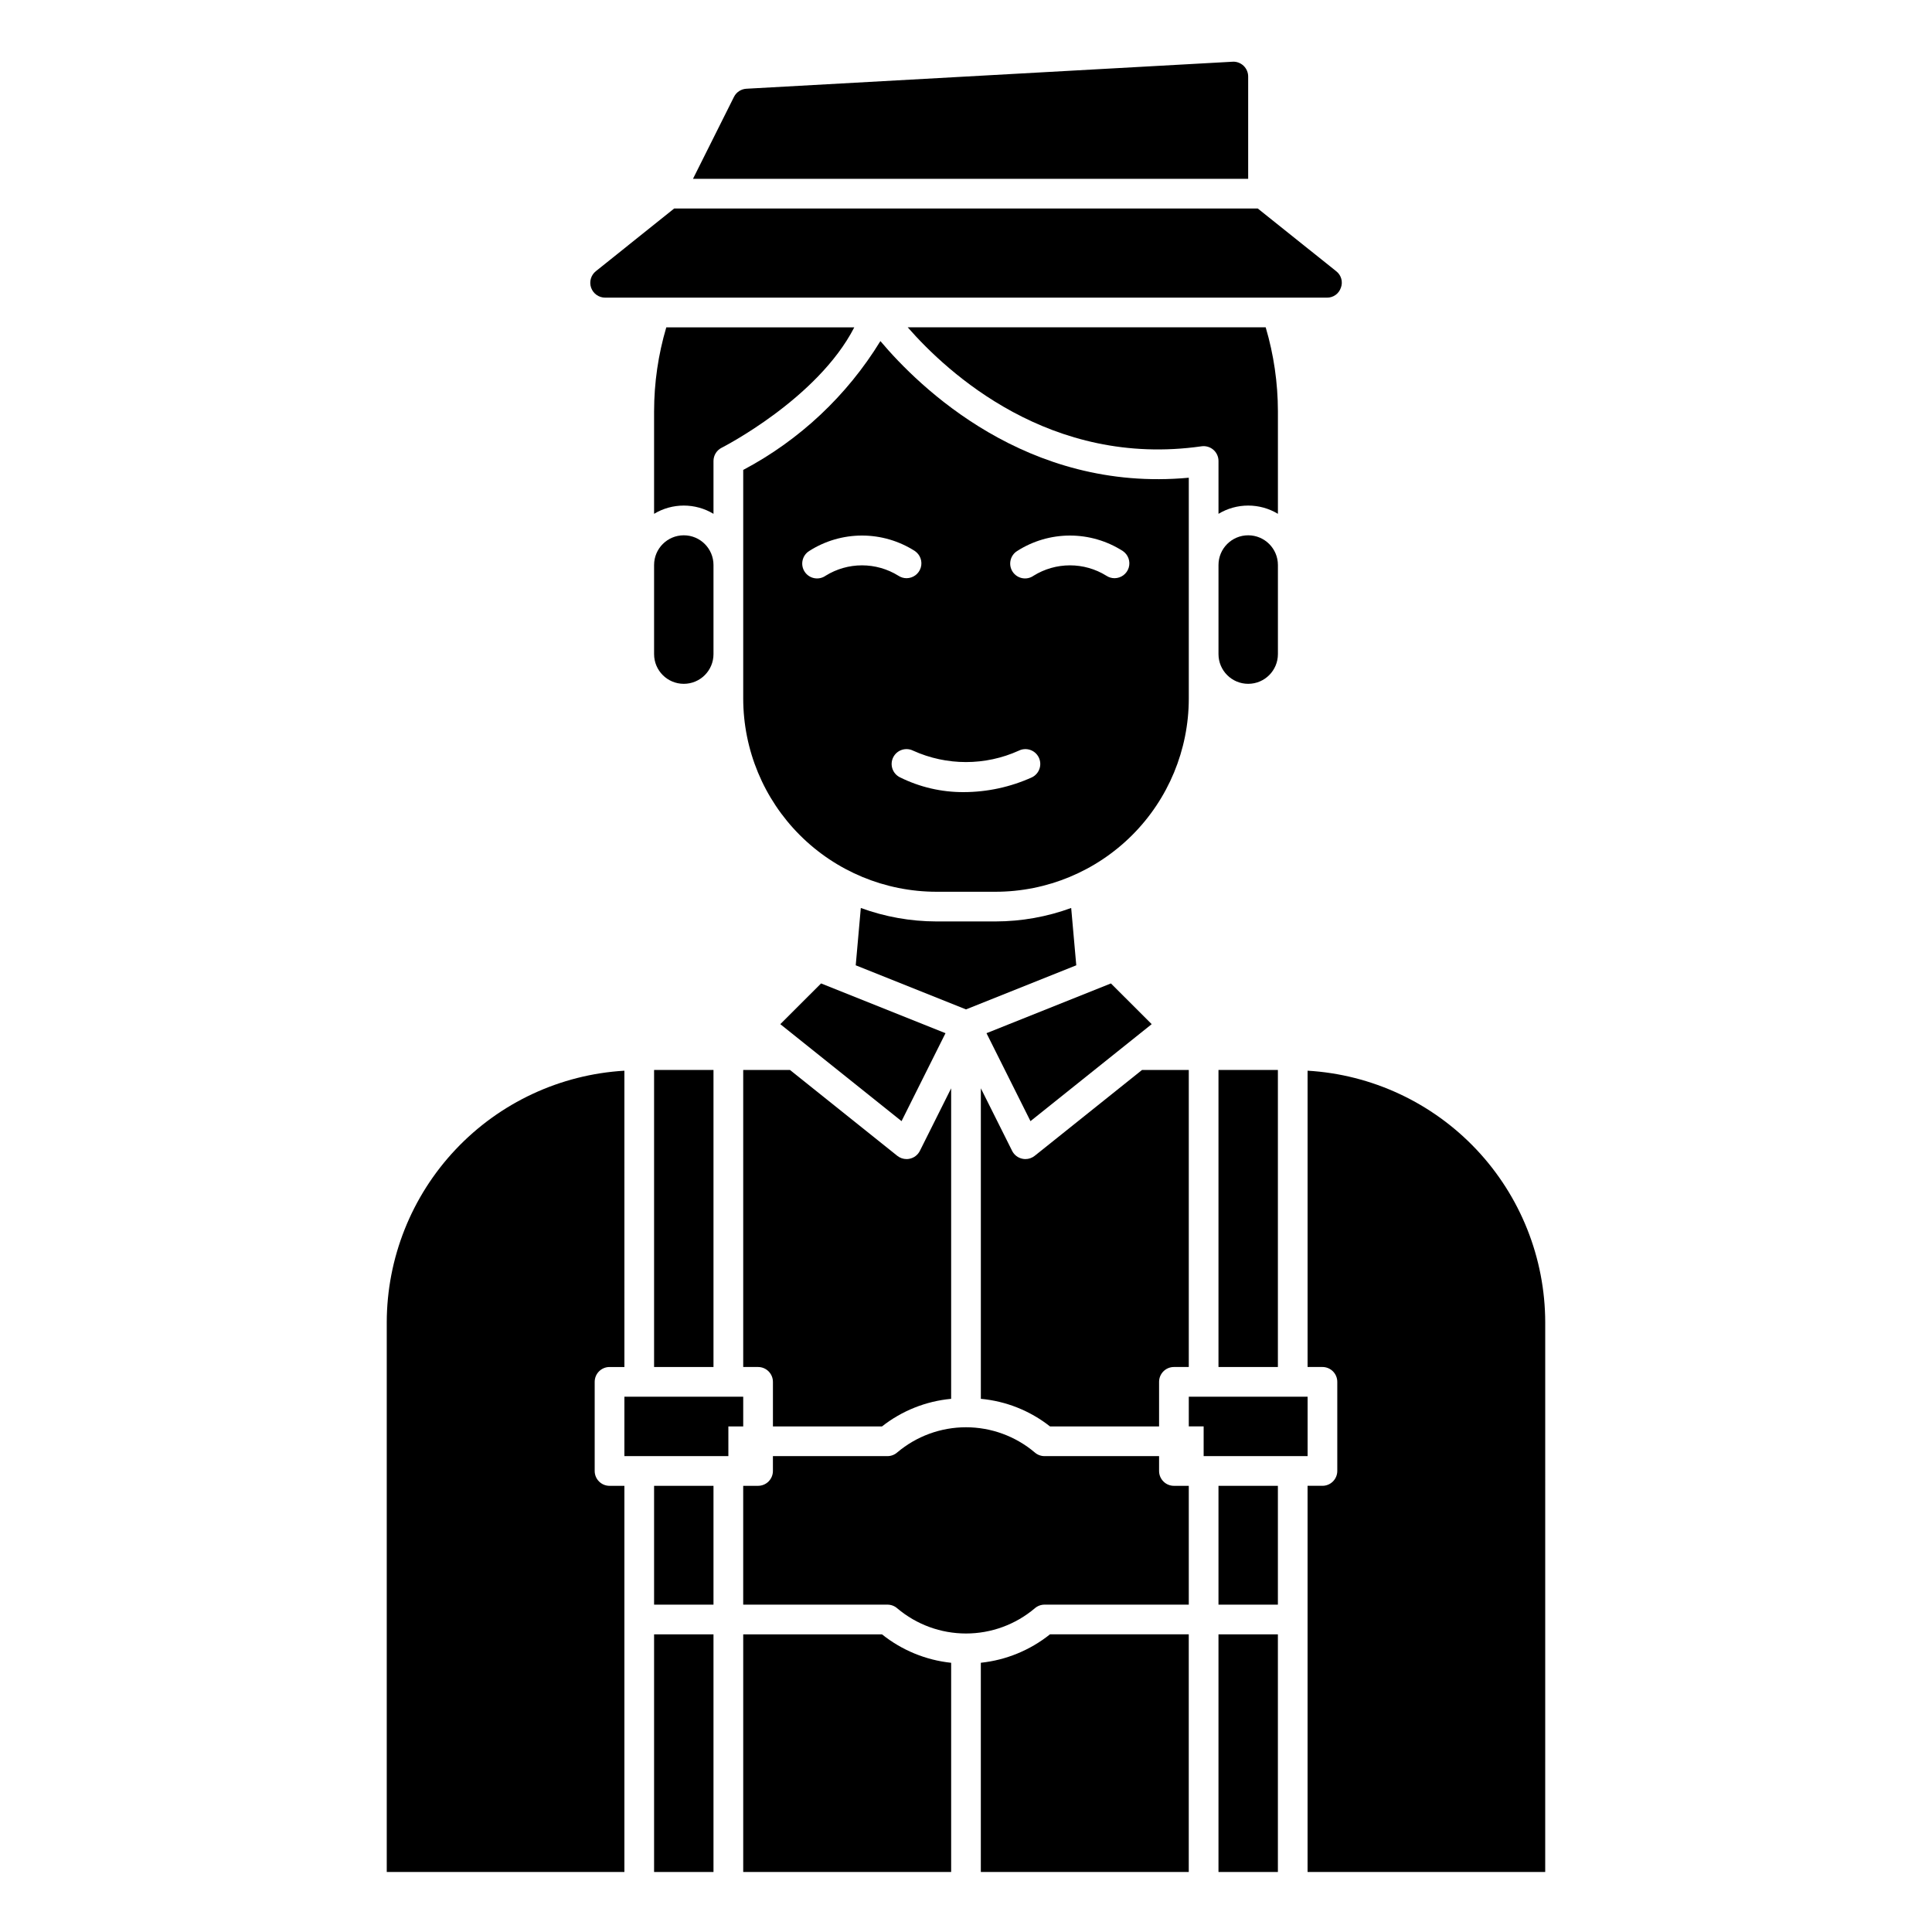
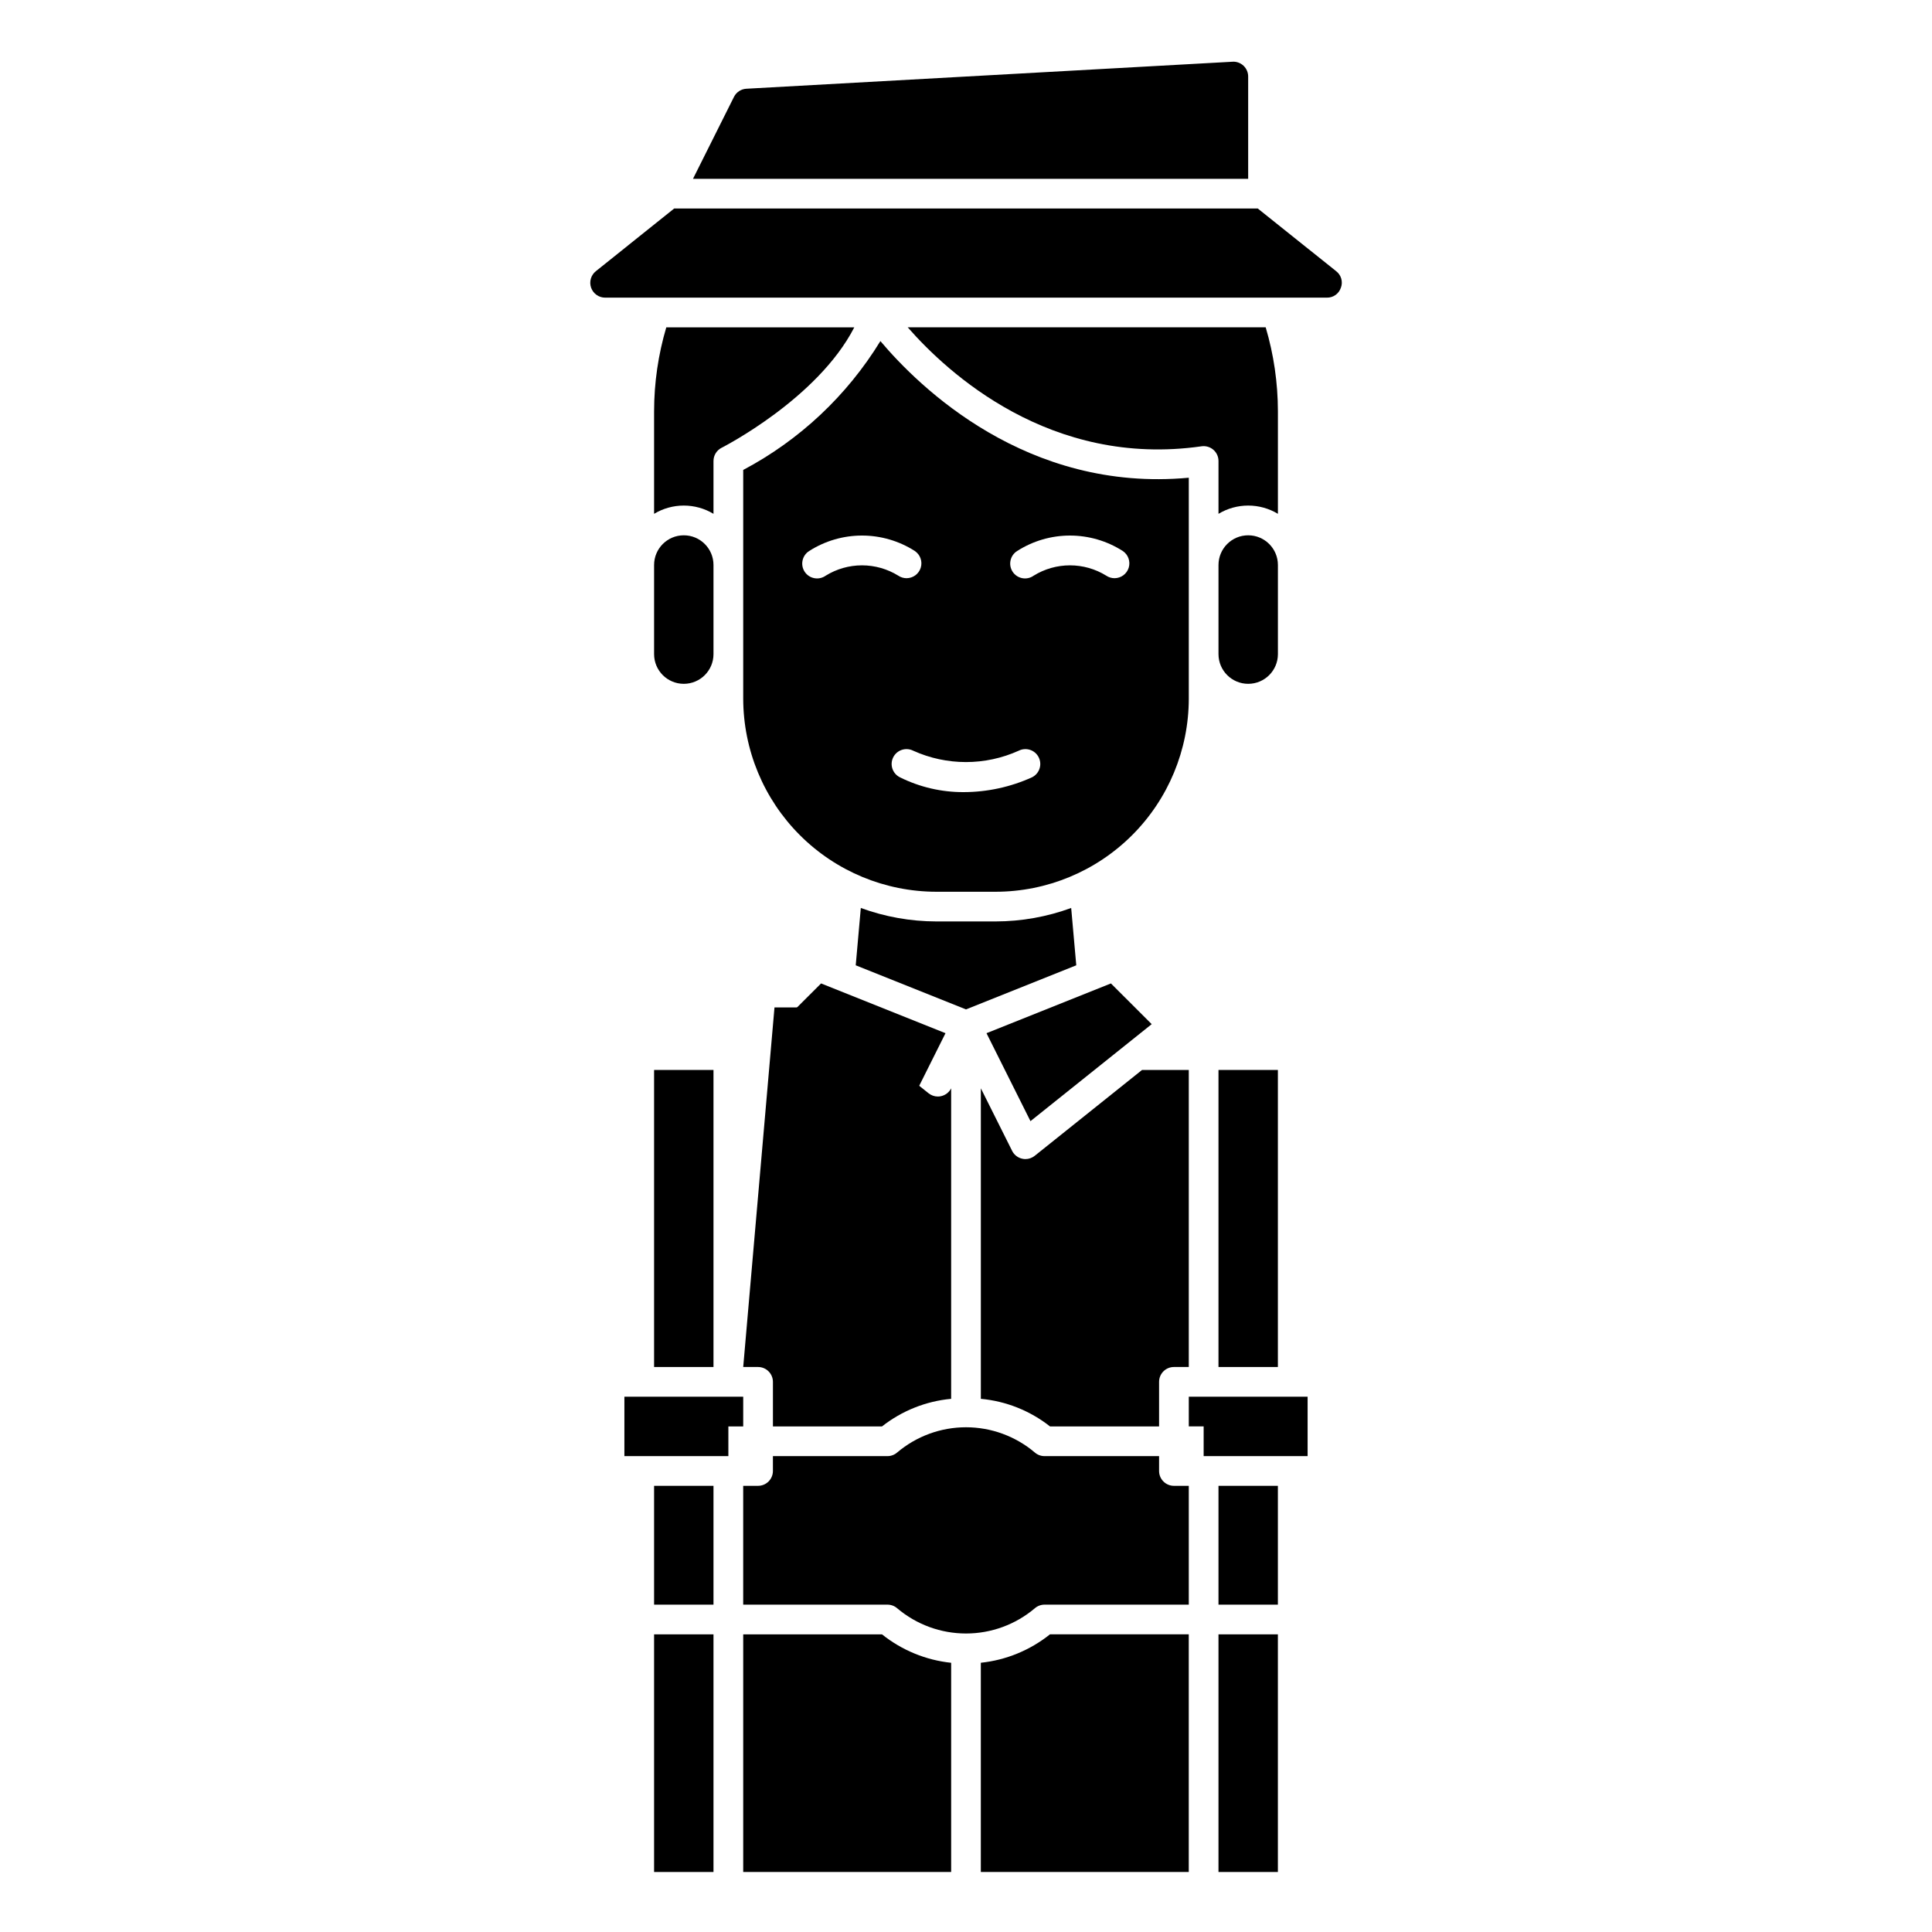
<svg xmlns="http://www.w3.org/2000/svg" fill="#000000" width="800px" height="800px" version="1.1" viewBox="144 144 512 512">
  <g>
    <path d="m317.34 252.97v27.199c2.375-1.434 5.098-2.188 7.871-2.188 2.773 0 5.496 0.754 7.871 2.188v-13.996c0-1.492 0.84-2.852 2.172-3.519 0.277-0.141 25.41-12.965 35.141-31.906h-49.82c-2.137 7.215-3.227 14.699-3.234 22.223z" />
    <path d="m340.96 268.54v60.613c0.02 13.566 5.414 26.574 15.008 36.164 9.59 9.594 22.598 14.988 36.16 15.008h15.746c13.566-0.02 26.57-5.414 36.164-15.008 9.59-9.59 14.988-22.598 15.004-36.164v-58.551c-42.996 3.992-71.547-24.129-81.727-36.211-8.84 14.434-21.395 26.227-36.355 34.148zm72.605 21.477c4.176-2.672 9.031-4.09 13.988-4.09s9.812 1.418 13.988 4.09c1.441 0.961 2.086 2.754 1.586 4.414-0.504 1.66-2.031 2.793-3.766 2.797-0.777 0-1.535-0.23-2.18-0.664-2.891-1.793-6.227-2.742-9.629-2.742-3.402 0-6.738 0.949-9.629 2.742-0.867 0.617-1.945 0.855-2.992 0.66-1.047-0.191-1.969-0.801-2.559-1.688s-0.797-1.973-0.57-3.012c0.223-1.039 0.859-1.945 1.762-2.508zm0.418 52.922c1.945-0.973 4.312-0.184 5.285 1.762 0.973 1.945 0.188 4.309-1.758 5.285-5.688 2.582-11.863 3.922-18.109 3.934-5.871 0.031-11.672-1.316-16.93-3.934-1.945-0.977-2.734-3.34-1.762-5.285 0.977-1.945 3.34-2.734 5.289-1.762 8.895 4.023 19.09 4.023 27.984 0zm-27.551-52.922h-0.004c1.445 0.961 2.086 2.754 1.586 4.414-0.504 1.66-2.031 2.793-3.766 2.797-0.777 0-1.535-0.23-2.18-0.664-2.891-1.793-6.227-2.742-9.629-2.742s-6.734 0.949-9.625 2.742c-0.871 0.617-1.949 0.855-2.996 0.66-1.047-0.191-1.969-0.801-2.559-1.688-0.59-0.887-0.797-1.973-0.57-3.012 0.223-1.039 0.859-1.945 1.762-2.508 4.18-2.672 9.035-4.09 13.992-4.09 4.961 0 9.816 1.418 13.992 4.09z" />
    <path d="m499.35 220.25c0.594-1.578 0.086-3.356-1.25-4.379l-20.77-16.609h-154.67l-20.758 16.609c-1.305 1.047-1.805 2.797-1.254 4.371 0.555 1.578 2.039 2.633 3.707 2.637h191.29c1.676 0.031 3.176-1.035 3.699-2.629z" />
    <path d="m317.34 305.54v11.809c0 4.348 3.523 7.871 7.871 7.871s7.871-3.523 7.871-7.871v-23.617c0-4.348-3.523-7.871-7.871-7.871s-7.871 3.523-7.871 7.871z" />
    <path d="m317.34 427.55h15.742v78.719h-15.742z" />
    <path d="m350.79 415.41 32.129 25.703 11.648-23.309-32.977-13.184z" />
-     <path d="m340.96 506.27h3.938c1.043 0 2.043 0.414 2.781 1.152s1.156 1.742 1.156 2.785v11.809h28.906c5.273-4.152 11.641-6.691 18.324-7.312v-82.289l-8.289 16.578c-0.535 1.062-1.516 1.828-2.676 2.078-0.277 0.066-0.559 0.098-0.844 0.098-0.891 0-1.758-0.305-2.457-0.859l-28.449-22.758h-12.391z" />
+     <path d="m340.96 506.27h3.938c1.043 0 2.043 0.414 2.781 1.152s1.156 1.742 1.156 2.785v11.809h28.906c5.273-4.152 11.641-6.691 18.324-7.312v-82.289c-0.535 1.062-1.516 1.828-2.676 2.078-0.277 0.066-0.559 0.098-0.844 0.098-0.891 0-1.758-0.305-2.457-0.859l-28.449-22.758h-12.391z" />
    <path d="m407.87 388.19h-15.746c-6.824-0.016-13.594-1.223-20-3.566l-1.348 15.191 29.223 11.684 29.223-11.684-1.348-15.191c-6.41 2.344-13.18 3.551-20.004 3.566z" />
-     <path d="m309.47 537.76h-3.934c-2.176 0-3.938-1.762-3.938-3.934v-23.617c0-2.176 1.762-3.938 3.938-3.938h3.938l-0.004-78.523c-17.02 1.004-33.016 8.469-44.719 20.867-11.707 12.398-18.234 28.797-18.258 45.848v145.63h62.977z" />
    <path d="m449.21 415.41-10.801-10.789-32.977 13.184 11.652 23.309z" />
    <path d="m459.04 427.55h-12.391l-28.449 22.758c-0.699 0.555-1.562 0.859-2.457 0.859-0.281 0-0.566-0.031-0.844-0.098-1.156-0.25-2.141-1.016-2.676-2.078l-8.289-16.578v82.289c6.688 0.617 13.051 3.156 18.328 7.312h28.906v-11.809c0-2.176 1.762-3.938 3.934-3.938h3.938z" />
    <path d="m470.62 160.36-128.82 7.156c-1.41 0.078-2.668 0.906-3.297 2.172l-10.855 21.703h147.13v-27.105c0.004-1.082-0.441-2.117-1.227-2.863-0.789-0.746-1.848-1.133-2.93-1.07z" />
    <path d="m482.66 252.97c-0.012-7.523-1.102-15.008-3.238-22.223h-94.863c10.523 12.035 37.785 37.25 77.863 31.527h-0.004c1.133-0.16 2.277 0.176 3.141 0.922 0.859 0.746 1.355 1.832 1.355 2.977v13.996c2.375-1.434 5.098-2.188 7.871-2.188 2.777 0 5.496 0.754 7.875 2.188z" />
    <path d="m482.66 305.54v-11.809c0-4.348-3.527-7.871-7.875-7.871s-7.871 3.523-7.871 7.871v23.617c0 4.348 3.523 7.871 7.871 7.871s7.875-3.523 7.875-7.871z" />
    <path d="m459.04 537.76h-3.938c-2.172 0-3.934-1.762-3.934-3.934v-3.938h-30.348c-0.961 0.004-1.891-0.348-2.613-0.984-5.094-4.301-11.547-6.664-18.211-6.664-6.668 0-13.121 2.363-18.215 6.664-0.719 0.637-1.645 0.984-2.606 0.984h-30.344v3.938c0 1.043-0.418 2.043-1.156 2.781s-1.738 1.152-2.781 1.152h-3.938v31.488h38.219c0.965 0 1.895 0.348 2.613 0.984 5.094 4.305 11.547 6.664 18.215 6.664 6.664 0 13.117-2.359 18.211-6.664 0.719-0.633 1.645-0.984 2.606-0.984h38.219z" />
    <path d="m466.91 537.76h15.742v31.488h-15.742z" />
    <path d="m466.91 577.12h15.742v62.977h-15.742z" />
    <path d="m490.53 514.14h-31.488v7.871h3.938v7.871h27.551z" />
    <path d="m317.34 577.12h15.742v62.977h-15.742z" />
-     <path d="m553.5 494.46c-0.023-17.051-6.551-33.449-18.254-45.848-11.707-12.398-27.703-19.863-44.723-20.867v78.523h3.934c1.047 0 2.047 0.414 2.785 1.152 0.738 0.738 1.152 1.742 1.152 2.785v23.617c0 1.043-0.414 2.043-1.152 2.781-0.738 0.738-1.738 1.152-2.785 1.152h-3.938v102.34h62.977z" />
    <path d="m317.34 537.76h15.742v31.488h-15.742z" />
    <path d="m309.47 529.89h27.555v-7.871h3.934v-7.871h-31.488z" />
    <path d="m340.96 577.12v62.977h55.105v-55.441c-6.703-0.707-13.062-3.32-18.324-7.535z" />
    <path d="m403.93 640.09h55.105v-62.977h-36.777c-5.266 4.215-11.625 6.828-18.328 7.535z" />
    <path d="m466.91 427.55h15.742v78.719h-15.742z" />
  </g>
</svg>